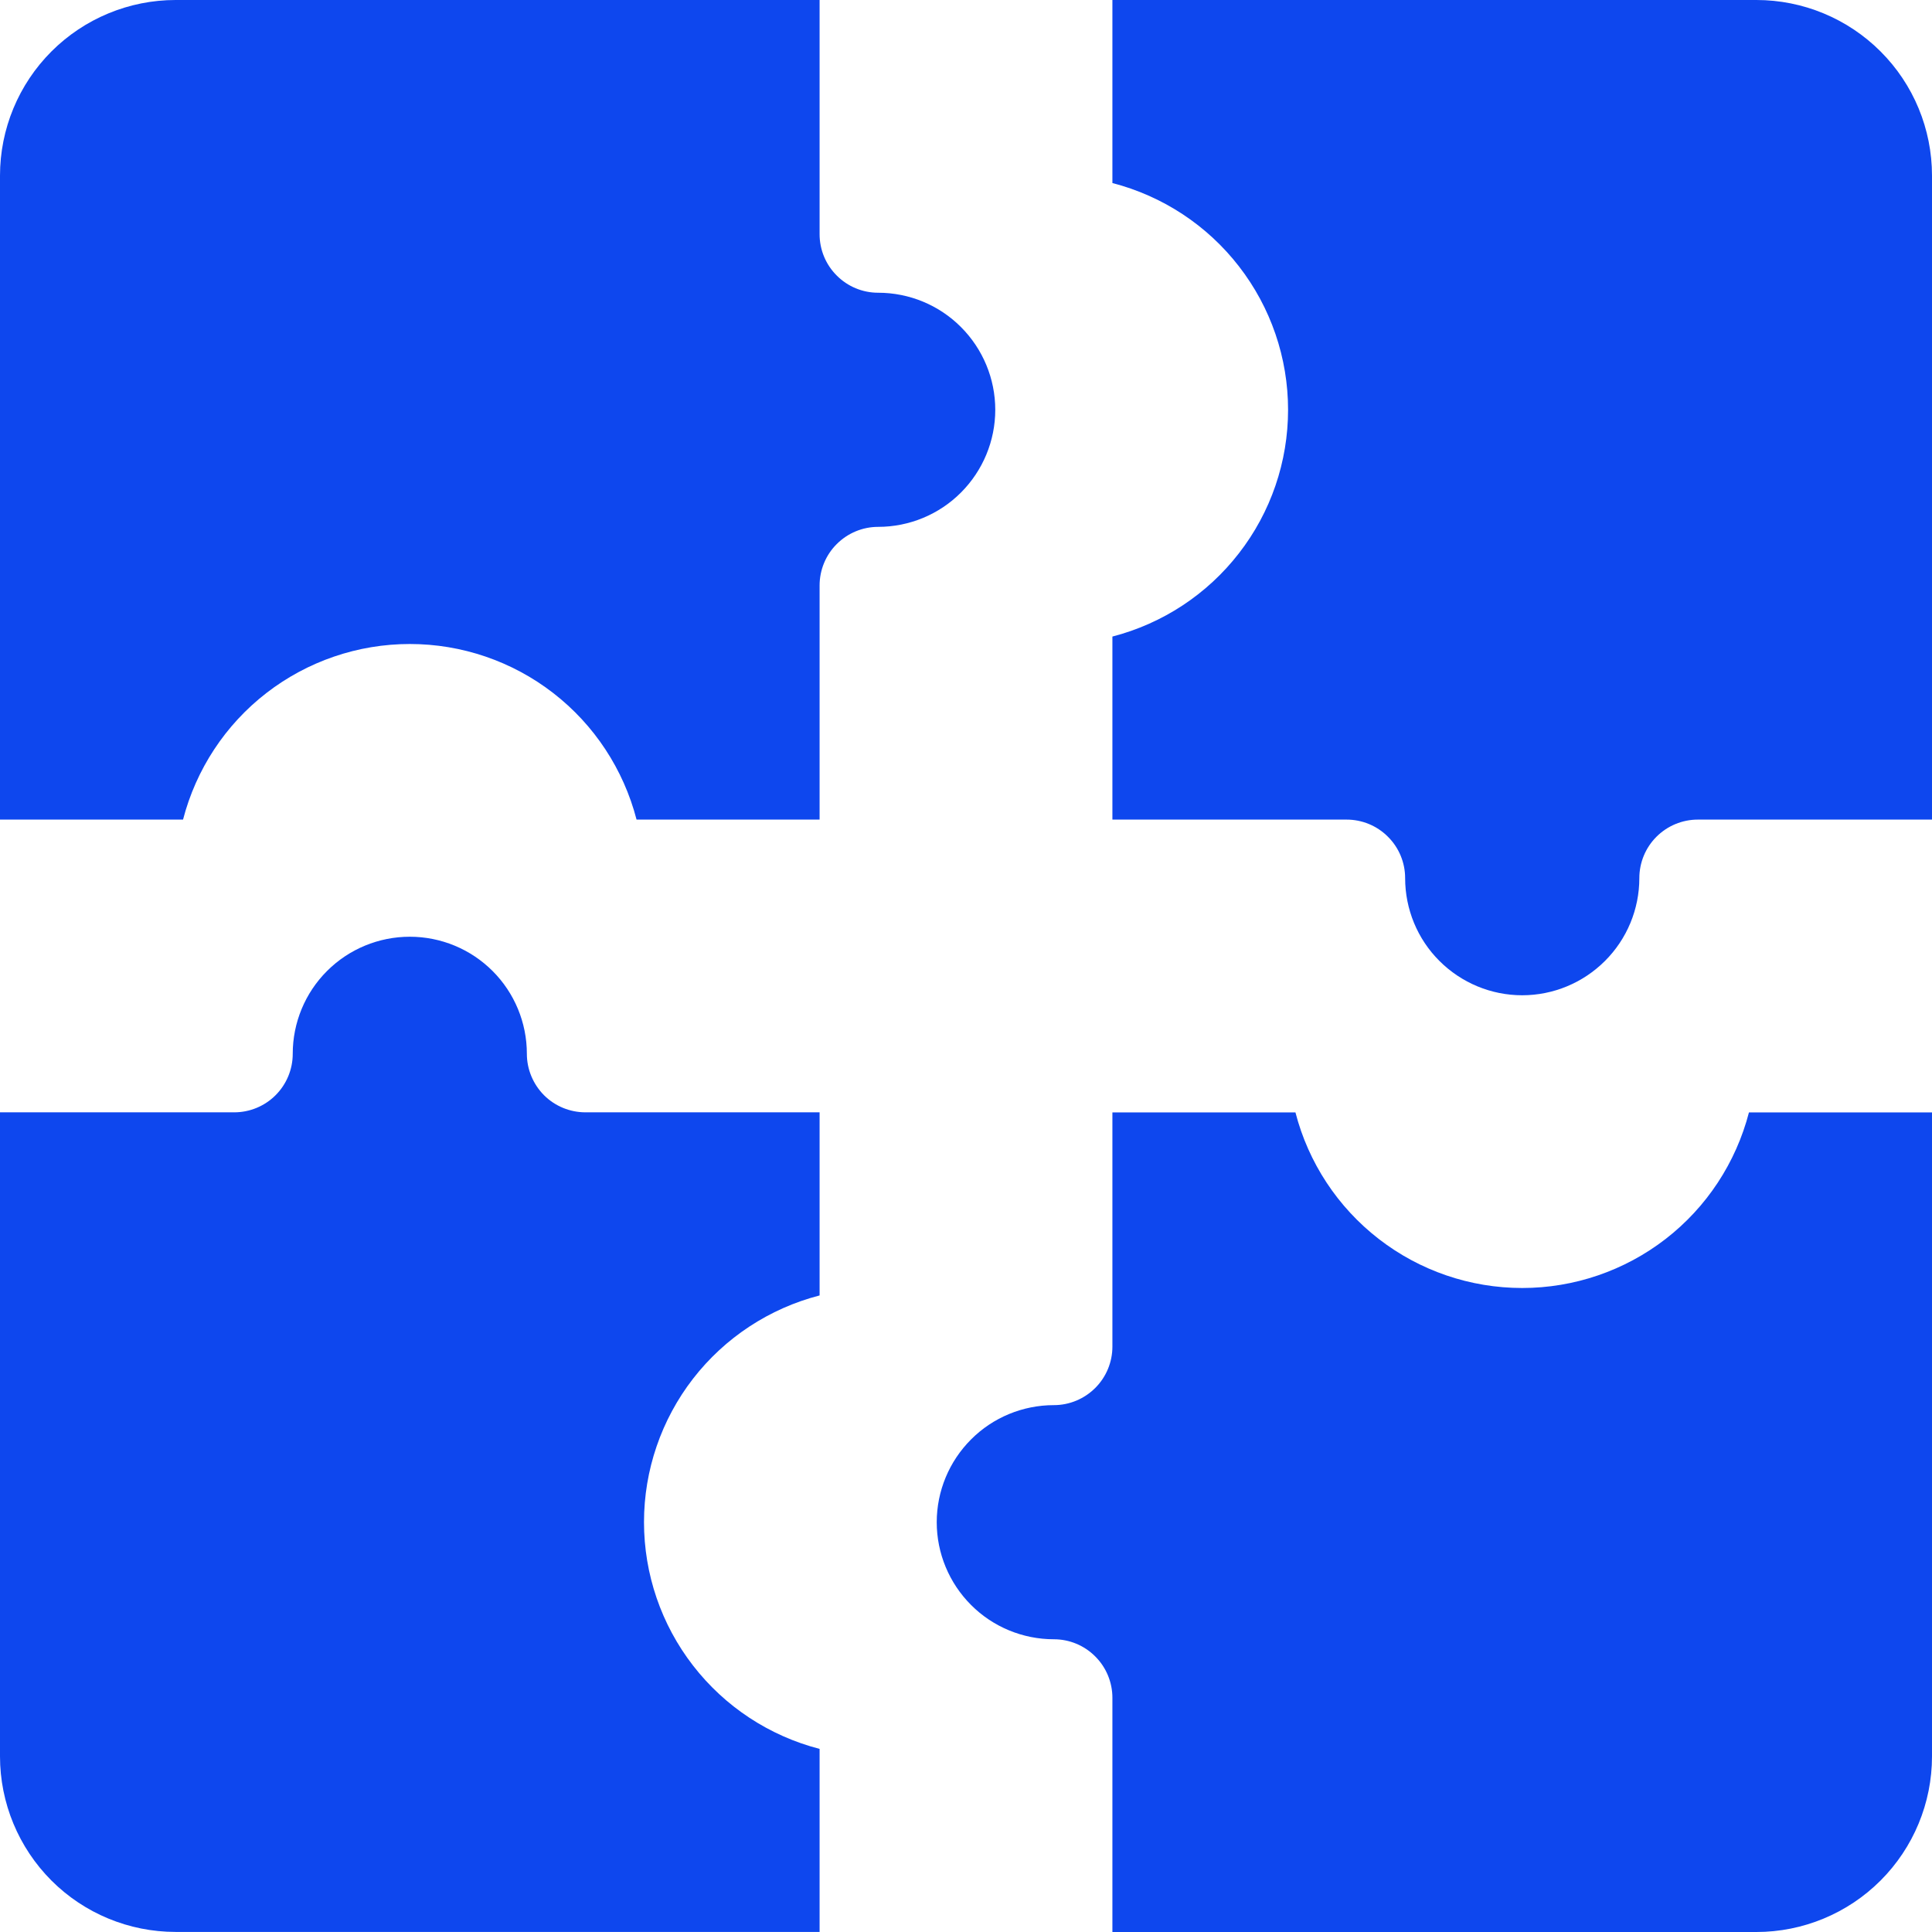
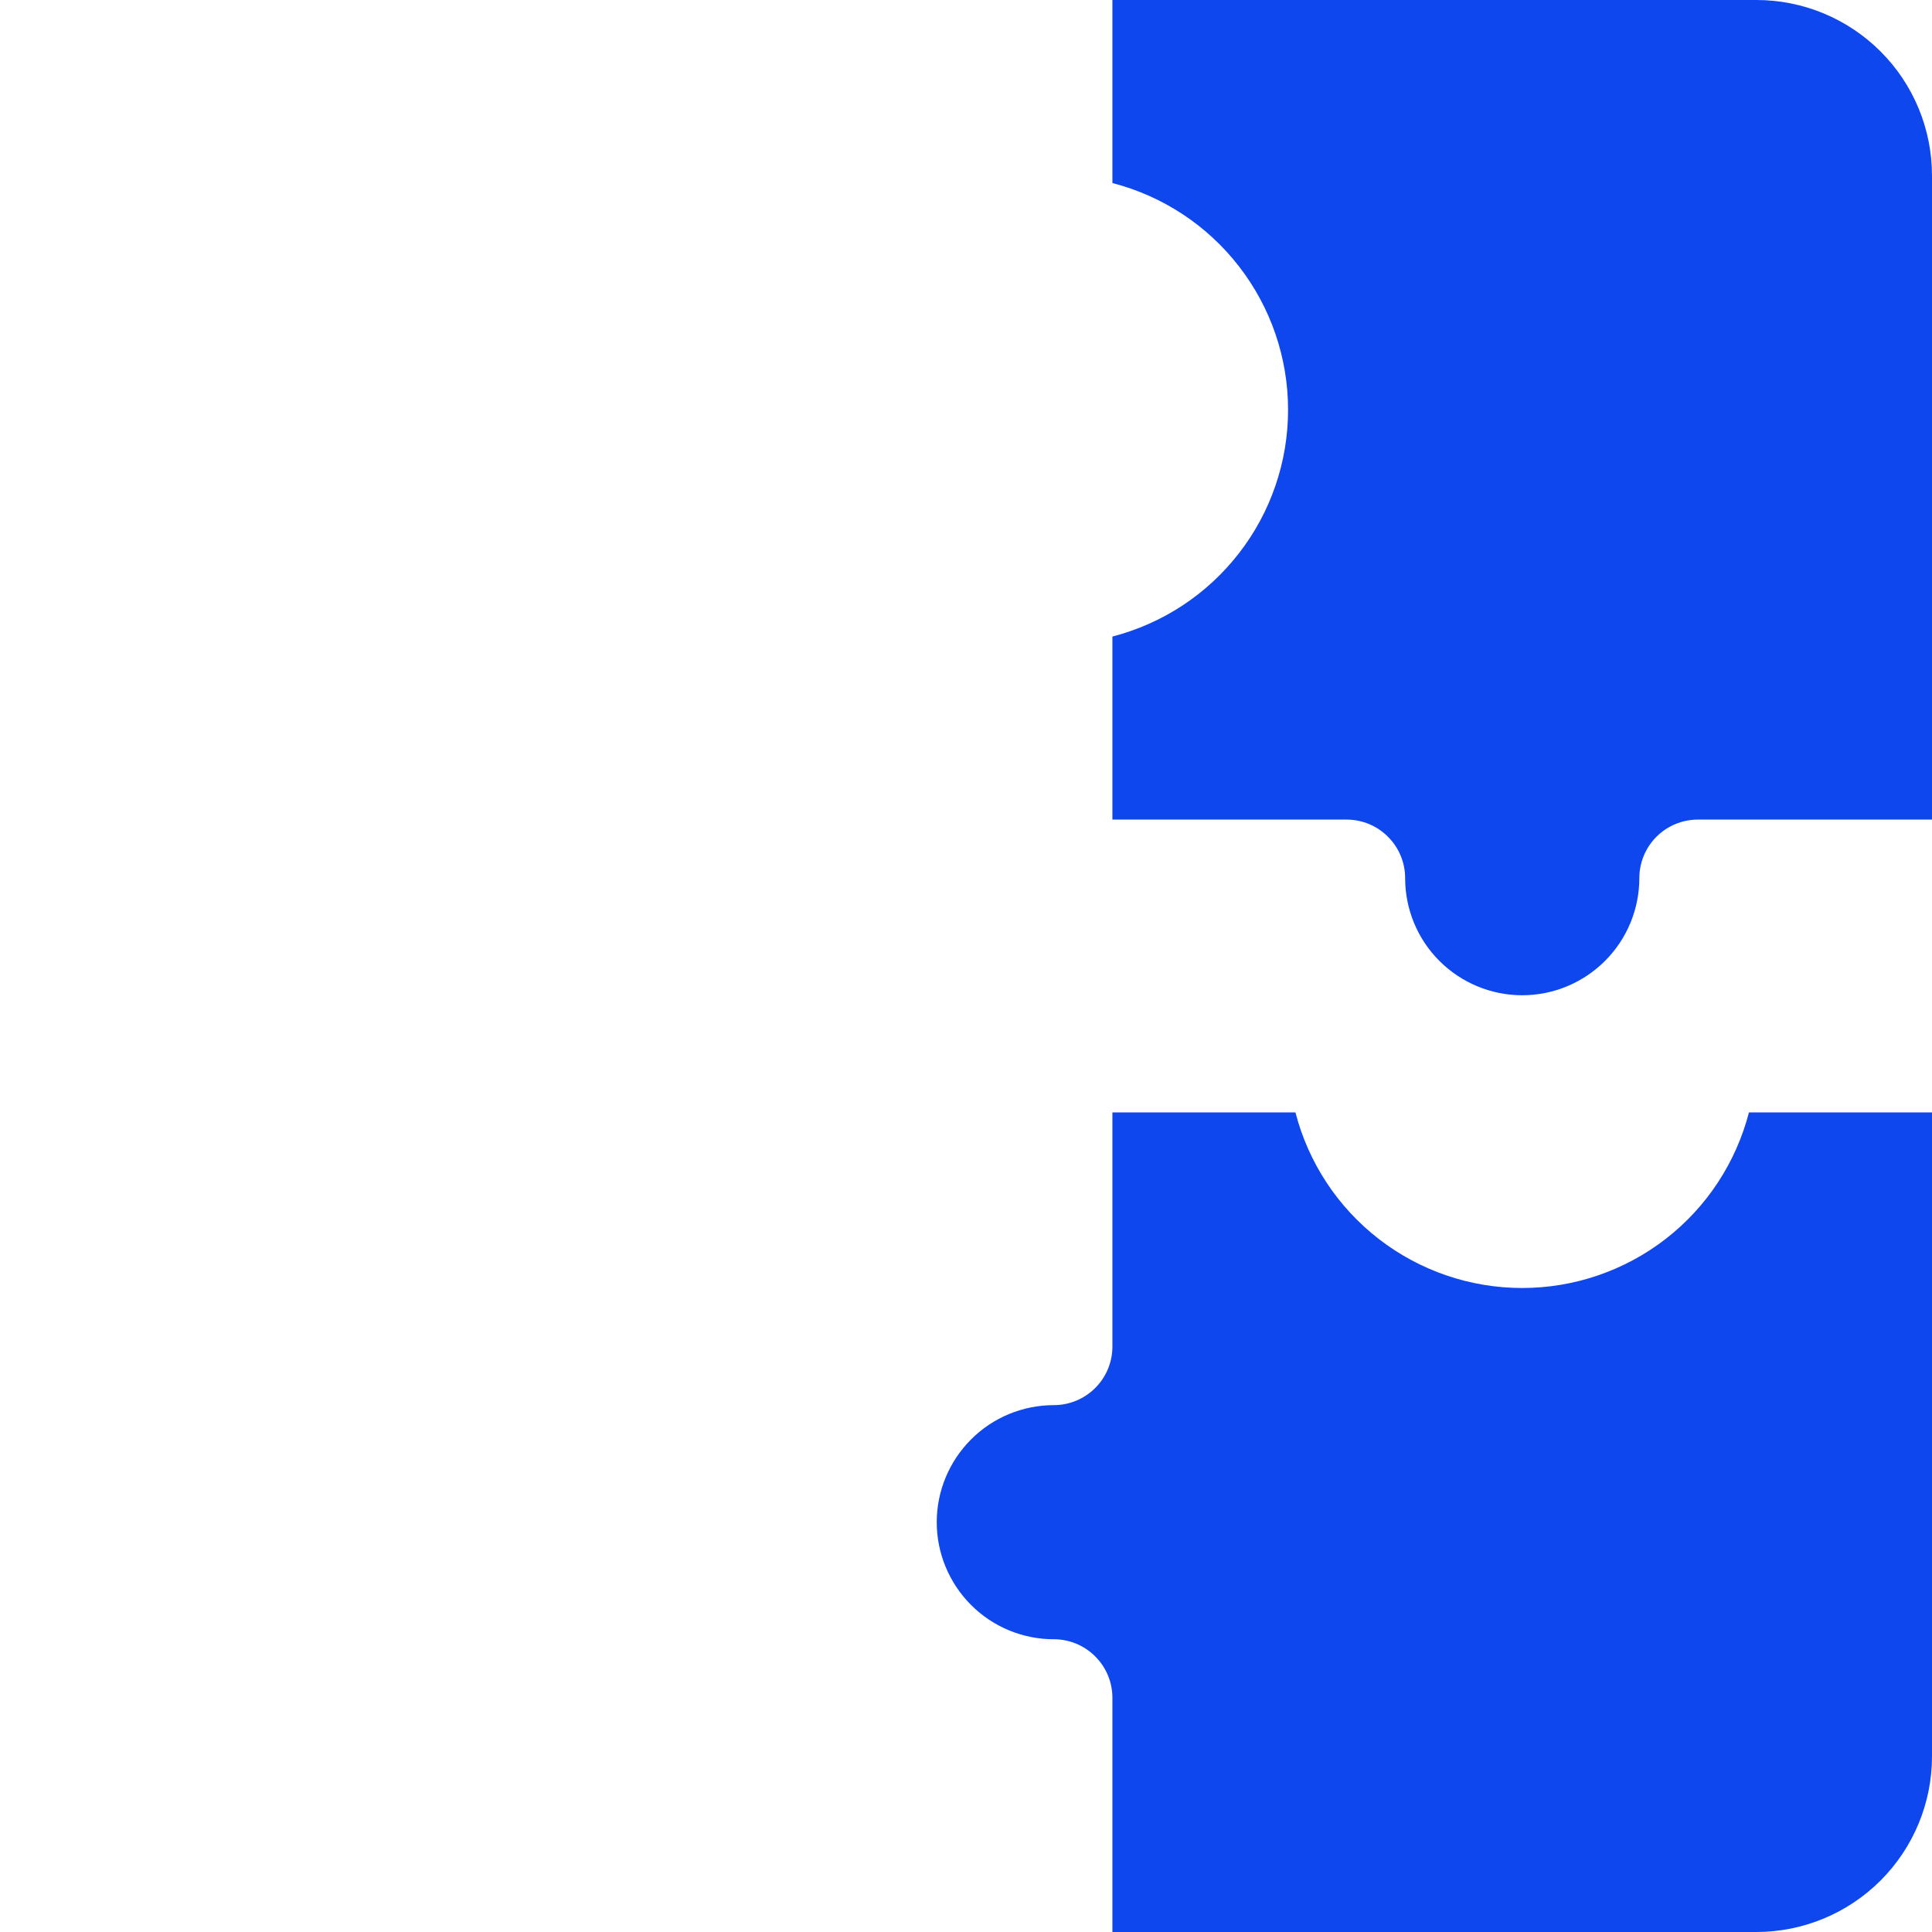
<svg xmlns="http://www.w3.org/2000/svg" width="27" height="27" viewBox="0 0 27 27" fill="none">
  <path d="M15.546 2.558C16.249 2.74 16.871 3.149 17.315 3.723C17.76 4.297 18.001 5.002 18.001 5.727C18.001 6.453 17.76 7.158 17.315 7.731C16.871 8.305 16.249 8.714 15.546 8.896V11.454H18.819C19.036 11.454 19.244 11.54 19.397 11.694C19.551 11.847 19.637 12.055 19.637 12.272C19.637 12.706 19.809 13.123 20.116 13.429C20.423 13.736 20.839 13.909 21.273 13.909C21.707 13.909 22.123 13.736 22.43 13.429C22.737 13.123 22.91 12.706 22.91 12.272C22.91 12.055 22.996 11.847 23.149 11.694C23.303 11.54 23.511 11.454 23.728 11.454H27V2.454C27 1.804 26.742 1.179 26.281 0.719C25.821 0.259 25.197 0 24.546 0H15.546V2.558Z" fill="#0E47EE" />
-   <path d="M2.558 11.454C2.74 10.752 3.149 10.129 3.723 9.685C4.297 9.241 5.002 9 5.727 9C6.453 9 7.158 9.241 7.731 9.685C8.305 10.129 8.714 10.752 8.896 11.454H11.454V8.182C11.454 7.965 11.54 7.756 11.694 7.603C11.847 7.45 12.055 7.363 12.272 7.363C12.706 7.363 13.123 7.191 13.429 6.884C13.736 6.577 13.909 6.161 13.909 5.727C13.909 5.293 13.736 4.877 13.429 4.57C13.123 4.263 12.706 4.091 12.272 4.091C12.055 4.091 11.847 4.005 11.694 3.851C11.54 3.698 11.454 3.49 11.454 3.273V0H2.454C1.804 0 1.179 0.259 0.719 0.719C0.259 1.179 0 1.804 0 2.454V11.454H2.558Z" fill="#0E47EE" />
  <path d="M24.442 15.546C24.26 16.248 23.851 16.871 23.277 17.315C22.703 17.759 21.998 18 21.273 18C20.547 18 19.842 17.759 19.269 17.315C18.695 16.871 18.285 16.248 18.104 15.546H15.546V18.819C15.546 19.035 15.46 19.244 15.306 19.397C15.153 19.55 14.945 19.637 14.728 19.637C14.294 19.637 13.877 19.809 13.571 20.116C13.264 20.423 13.091 20.839 13.091 21.273C13.091 21.707 13.264 22.123 13.571 22.43C13.877 22.737 14.294 22.909 14.728 22.909C14.945 22.909 15.153 22.995 15.306 23.149C15.46 23.302 15.546 23.511 15.546 23.727V27H24.546C25.196 27 25.821 26.741 26.281 26.281C26.741 25.821 27 25.197 27 24.546V15.546H24.442Z" fill="#0E47EE" />
-   <path d="M11.454 24.441C10.752 24.26 10.129 23.85 9.685 23.276C9.241 22.703 9 21.998 9 21.272C9 20.547 9.241 19.842 9.685 19.268C10.129 18.695 10.752 18.285 11.454 18.104V15.545H8.182C7.965 15.545 7.756 15.459 7.603 15.306C7.45 15.152 7.363 14.944 7.363 14.727C7.363 14.293 7.191 13.877 6.884 13.57C6.577 13.263 6.161 13.091 5.727 13.091C5.293 13.091 4.877 13.263 4.57 13.57C4.263 13.877 4.091 14.293 4.091 14.727C4.091 14.944 4.005 15.152 3.851 15.306C3.698 15.459 3.49 15.545 3.273 15.545H0V24.545C0 25.196 0.259 25.82 0.719 26.281C1.179 26.741 1.804 26.999 2.454 26.999H11.454V24.441Z" fill="#0E47EE" />
</svg>